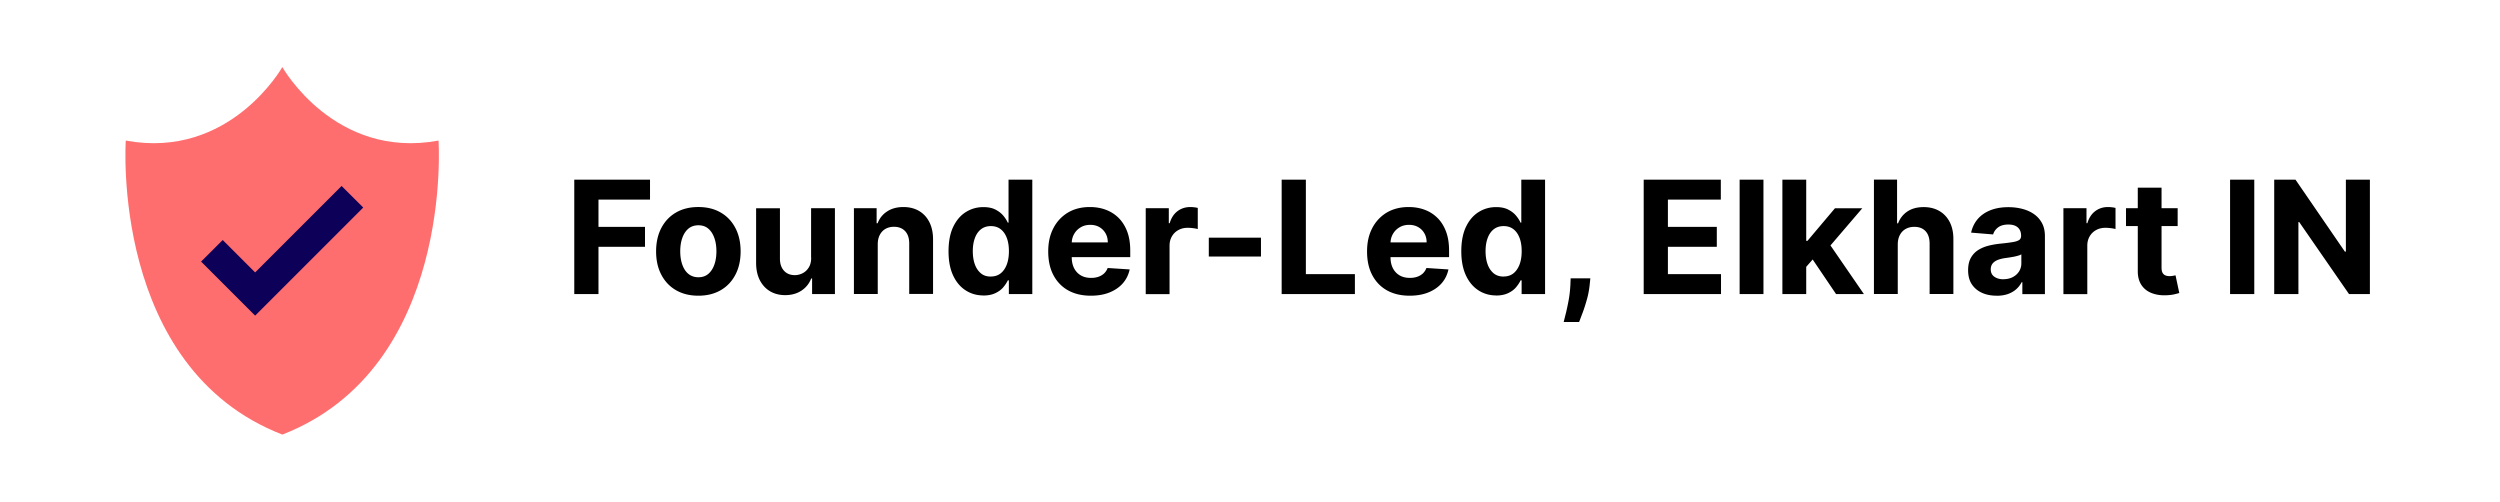
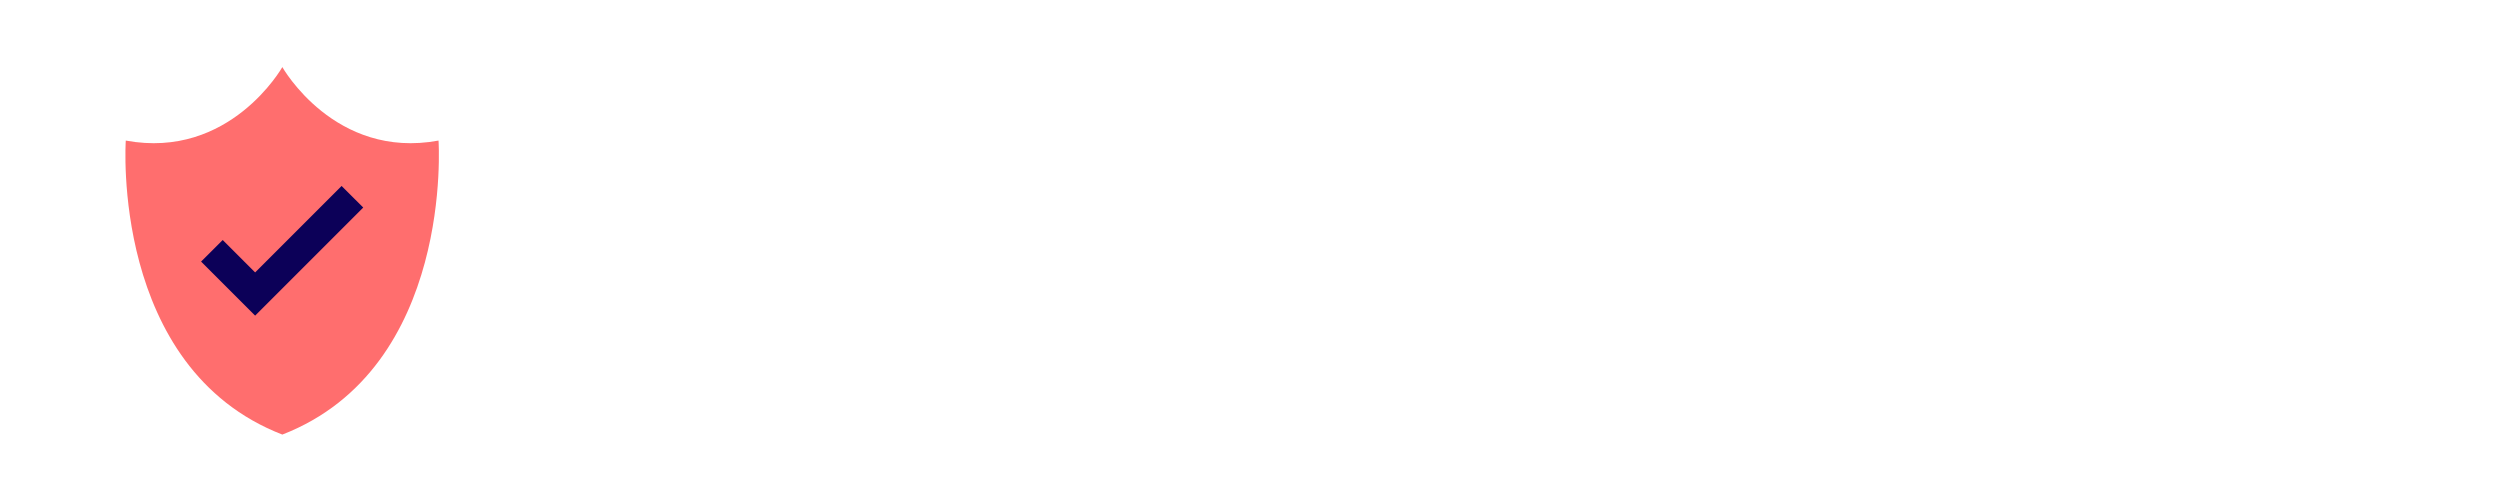
<svg xmlns="http://www.w3.org/2000/svg" data-name="Layer 1" viewBox="0 0 398.72 80">
-   <path d="M91.59 46.9V28.65h12.08v3.18h-8.22v4.35h7.42v3.18h-7.42v7.54h-3.86Zm19.79.26c-1.38 0-2.58-.3-3.59-.89s-1.78-1.42-2.33-2.48-.82-2.29-.82-3.69.27-2.65.82-3.71c.55-1.06 1.32-1.89 2.33-2.48 1.01-.59 2.2-.89 3.59-.89s2.58.3 3.59.89c1.01.59 1.78 1.42 2.33 2.48s.82 2.3.82 3.71-.27 2.63-.82 3.69c-.55 1.06-1.32 1.89-2.33 2.48s-2.2.89-3.59.89Zm.01-2.94c.63 0 1.16-.18 1.58-.54.42-.36.74-.85.96-1.47s.33-1.33.33-2.13-.11-1.51-.33-2.13c-.22-.62-.54-1.12-.96-1.48-.42-.36-.95-.54-1.58-.54s-1.17.18-1.6.54-.75.86-.97 1.48c-.22.62-.33 1.33-.33 2.13s.11 1.51.33 2.13.54 1.12.97 1.47.96.54 1.6.54Zm17.97-3.15v-7.86h3.8V46.9h-3.64v-2.49h-.14c-.31.8-.82 1.45-1.54 1.93s-1.59.73-2.62.73c-.91 0-1.72-.21-2.41-.62s-1.24-1.01-1.63-1.77c-.39-.77-.59-1.68-.59-2.75v-8.71h3.8v8.04c0 .81.22 1.45.65 1.92.43.47 1 .7 1.72.7.46 0 .88-.11 1.28-.32s.72-.52.97-.94c.25-.42.37-.93.36-1.54Zm10.63-2.09v7.91h-3.8V33.2h3.62v2.41h.16c.3-.8.81-1.43 1.52-1.89.71-.47 1.58-.7 2.59-.7.95 0 1.78.21 2.49.62.71.42 1.26 1.01 1.65 1.78.39.77.59 1.69.59 2.75v8.71h-3.8v-8.04c0-.84-.21-1.49-.64-1.96-.43-.47-1.03-.71-1.79-.71-.51 0-.96.11-1.35.33s-.69.54-.91.96c-.22.42-.33.92-.33 1.51Zm16.84 8.14c-1.04 0-1.98-.27-2.82-.81-.84-.54-1.51-1.33-2-2.38-.49-1.05-.73-2.34-.73-3.86s.25-2.87.76-3.92 1.18-1.82 2.02-2.34c.84-.52 1.76-.78 2.77-.78.77 0 1.41.13 1.92.39s.93.58 1.25.96c.32.38.56.76.73 1.13h.12v-6.86h3.79V46.9h-3.74v-2.19h-.16c-.18.38-.43.75-.75 1.13-.32.37-.74.68-1.26.92-.51.24-1.14.37-1.88.37Zm1.21-3.02c.61 0 1.13-.17 1.55-.5s.75-.81.98-1.41c.23-.61.34-1.32.34-2.13s-.11-1.52-.34-2.12c-.23-.6-.55-1.06-.98-1.39s-.95-.49-1.56-.49-1.15.17-1.58.51c-.43.34-.75.81-.97 1.41s-.33 1.29-.33 2.08.11 1.5.33 2.11c.22.61.55 1.08.97 1.43s.95.51 1.57.51Zm15.93 3.06c-1.41 0-2.62-.29-3.63-.86-1.01-.57-1.79-1.39-2.34-2.44-.55-1.05-.82-2.3-.82-3.75s.27-2.64.82-3.71a6.17 6.17 0 0 1 2.31-2.49c.99-.59 2.16-.89 3.51-.89.9 0 1.75.14 2.53.43.78.29 1.46.72 2.05 1.3.58.58 1.04 1.3 1.37 2.17.33.87.49 1.89.49 3.05v1.04H168.7v-2.35h7.98c0-.55-.12-1.03-.36-1.45s-.57-.75-.98-.99c-.42-.24-.9-.36-1.46-.36s-1.09.13-1.53.4c-.44.26-.79.62-1.04 1.06-.25.44-.38.93-.38 1.47v2.24c0 .68.13 1.26.38 1.75s.61.87 1.07 1.14c.46.27 1.01.4 1.65.4.42 0 .81-.06 1.16-.18.35-.12.65-.3.9-.53.25-.24.44-.53.57-.87l3.51.23c-.18.84-.54 1.58-1.09 2.21-.55.63-1.26 1.11-2.12 1.46s-1.86.52-2.99.52Zm8.76-.26V33.21h3.68v2.39h.14c.25-.85.67-1.49 1.26-1.93.59-.44 1.27-.65 2.03-.65.19 0 .4.01.61.04.22.02.41.06.58.1v3.37c-.18-.05-.42-.1-.74-.14-.31-.04-.6-.06-.86-.06-.56 0-1.06.12-1.49.36-.44.24-.78.57-1.03 1s-.38.92-.38 1.48v7.74h-3.8Zm18.38-9v3.01h-8.32V37.9h8.32Zm3.3 9V28.65h3.86v15.07h7.82v3.18h-11.68Zm20.41.26c-1.41 0-2.62-.29-3.63-.86-1.01-.57-1.79-1.39-2.34-2.44-.55-1.05-.82-2.3-.82-3.75s.27-2.64.82-3.71a6.17 6.17 0 0 1 2.31-2.49c1-.59 2.16-.89 3.51-.89.9 0 1.74.14 2.53.43s1.46.72 2.05 1.3 1.04 1.3 1.37 2.17c.33.87.49 1.89.49 3.05v1.04h-11.56v-2.35h7.98c0-.55-.12-1.03-.36-1.45-.24-.42-.57-.75-.99-.99-.42-.24-.9-.36-1.46-.36s-1.09.13-1.53.4c-.44.26-.79.62-1.04 1.06-.25.44-.38.93-.38 1.47v2.24c0 .68.13 1.26.38 1.75s.61.87 1.07 1.14c.46.27 1.01.4 1.65.4.42 0 .81-.06 1.16-.18s.65-.3.9-.53c.25-.24.44-.53.57-.87l3.51.23c-.18.84-.54 1.58-1.09 2.21-.55.63-1.26 1.11-2.12 1.46s-1.86.52-2.99.52Zm13.8-.04c-1.04 0-1.98-.27-2.82-.81-.84-.54-1.51-1.33-2-2.38-.49-1.05-.74-2.34-.74-3.86s.25-2.87.76-3.92c.5-1.04 1.18-1.82 2.02-2.34.84-.52 1.76-.78 2.77-.78.77 0 1.41.13 1.92.39s.93.58 1.25.96c.32.38.56.76.73 1.13h.12v-6.86h3.79V46.9h-3.74v-2.19h-.16c-.18.38-.43.75-.75 1.13-.32.37-.74.68-1.26.92s-1.14.37-1.88.37Zm1.2-3.02c.61 0 1.13-.17 1.55-.5s.75-.81.98-1.41c.23-.61.34-1.32.34-2.13s-.11-1.52-.34-2.12c-.23-.6-.55-1.06-.98-1.39s-.95-.49-1.56-.49-1.15.17-1.58.51c-.43.34-.75.81-.97 1.41-.22.6-.33 1.29-.33 2.08s.11 1.5.33 2.11c.22.61.55 1.08.97 1.43.42.34.95.51 1.57.51Zm13.82.3-.1.98c-.08.78-.22 1.57-.44 2.35s-.44 1.49-.68 2.12-.42 1.13-.57 1.5h-2.46c.09-.35.21-.84.37-1.47.15-.63.3-1.33.44-2.11.14-.78.22-1.57.26-2.38l.04-1h3.14Zm8.51 2.5V28.65h12.3v3.18h-8.44v4.35h7.8v3.18h-7.8v4.36h8.47v3.18h-12.33Zm19.1-18.25V46.9h-3.8V28.65h3.8Zm3.02 18.25V28.65h3.8V46.9h-3.8Zm3.44-3.94v-4.55h.56l4.38-5.19h4.36l-5.89 6.88h-.9l-2.51 2.87Zm5.12 3.94-4.03-5.96 2.53-2.68 5.94 8.64h-4.45Zm9.84-7.92v7.91h-3.8V28.64h3.69v6.98h.16c.31-.81.81-1.44 1.5-1.9.69-.46 1.55-.69 2.59-.69.95 0 1.78.21 2.49.62.71.41 1.26 1 1.66 1.77.39.77.59 1.69.58 2.76v8.71h-3.79v-8.04c0-.84-.21-1.5-.64-1.97s-1.03-.7-1.8-.7c-.52 0-.97.11-1.37.33-.4.22-.7.54-.93.96-.22.42-.34.92-.34 1.51Zm15.76 8.18c-.87 0-1.65-.15-2.33-.46-.68-.31-1.22-.76-1.62-1.36-.4-.6-.59-1.36-.59-2.26 0-.76.14-1.4.42-1.92.28-.52.66-.93 1.14-1.25.48-.31 1.03-.55 1.64-.71.62-.16 1.26-.27 1.94-.34.8-.08 1.44-.16 1.92-.24.49-.07.84-.19 1.06-.33s.33-.37.33-.66v-.05c0-.56-.18-1-.53-1.31-.35-.31-.85-.46-1.5-.46-.68 0-1.23.15-1.63.45-.4.3-.67.68-.8 1.13l-3.51-.29c.18-.83.53-1.55 1.05-2.16.52-.61 1.2-1.08 2.03-1.41.83-.33 1.79-.49 2.88-.49.76 0 1.49.09 2.19.27.7.18 1.32.45 1.86.83.54.37.97.85 1.29 1.44s.47 1.28.47 2.1v9.23h-3.6v-1.9h-.11c-.22.43-.51.8-.88 1.13-.37.32-.81.58-1.33.76-.52.18-1.11.27-1.79.27Zm1.09-2.63c.56 0 1.05-.11 1.48-.33s.76-.52 1.01-.9c.24-.38.37-.81.37-1.29v-1.45c-.12.08-.28.15-.49.21-.21.06-.44.12-.69.17-.26.05-.51.09-.77.13-.25.04-.49.07-.7.1-.45.07-.83.17-1.17.31-.33.14-.59.33-.78.57-.18.24-.28.54-.28.9 0 .52.19.91.57 1.18.38.27.86.41 1.44.41Zm9.57 2.37V33.21h3.68v2.39h.14c.25-.85.67-1.49 1.26-1.93s1.26-.65 2.03-.65c.19 0 .39.01.62.04.22.02.41.06.58.1v3.37c-.18-.05-.42-.1-.74-.14-.31-.04-.6-.06-.86-.06-.56 0-1.06.12-1.49.36-.44.24-.78.57-1.03 1-.25.43-.38.92-.38 1.48v7.74h-3.8Zm18.22-13.69v2.85h-8.24v-2.85h8.24Zm-6.37-3.28h3.8v12.76c0 .35.05.62.16.82.11.19.26.33.45.41.19.08.42.12.67.12.18 0 .36-.02.54-.05.18-.03.31-.06.41-.08l.6 2.82c-.19.06-.46.13-.8.21-.34.08-.76.13-1.26.15-.92.04-1.71-.09-2.4-.37s-1.22-.71-1.6-1.3c-.38-.59-.57-1.33-.56-2.23V29.93Zm18.59-1.28V46.9h-3.86V28.65h3.86Zm18.44 0V46.9h-3.33l-7.94-11.48h-.13V46.9h-3.86V28.65h3.39l7.88 11.48h.16V28.65h3.84Z" />
  <path d="M45.03 69.31C17.57 58.67 20.06 22.42 20.06 22.42 36.68 25.49 45.03 10.7 45.03 10.7s8.33 14.79 24.91 11.72c0 0 2.49 36.25-24.91 46.89Z" style="fill:#ff6e6e;fill-rule:evenodd" />
  <path d="m32.07 41.72 8.62 8.62L57.93 33.1l-3.45-3.44-13.79 13.79-5.17-5.17-3.45 3.44z" style="fill-rule:evenodd;fill:#0c0058" />
</svg>